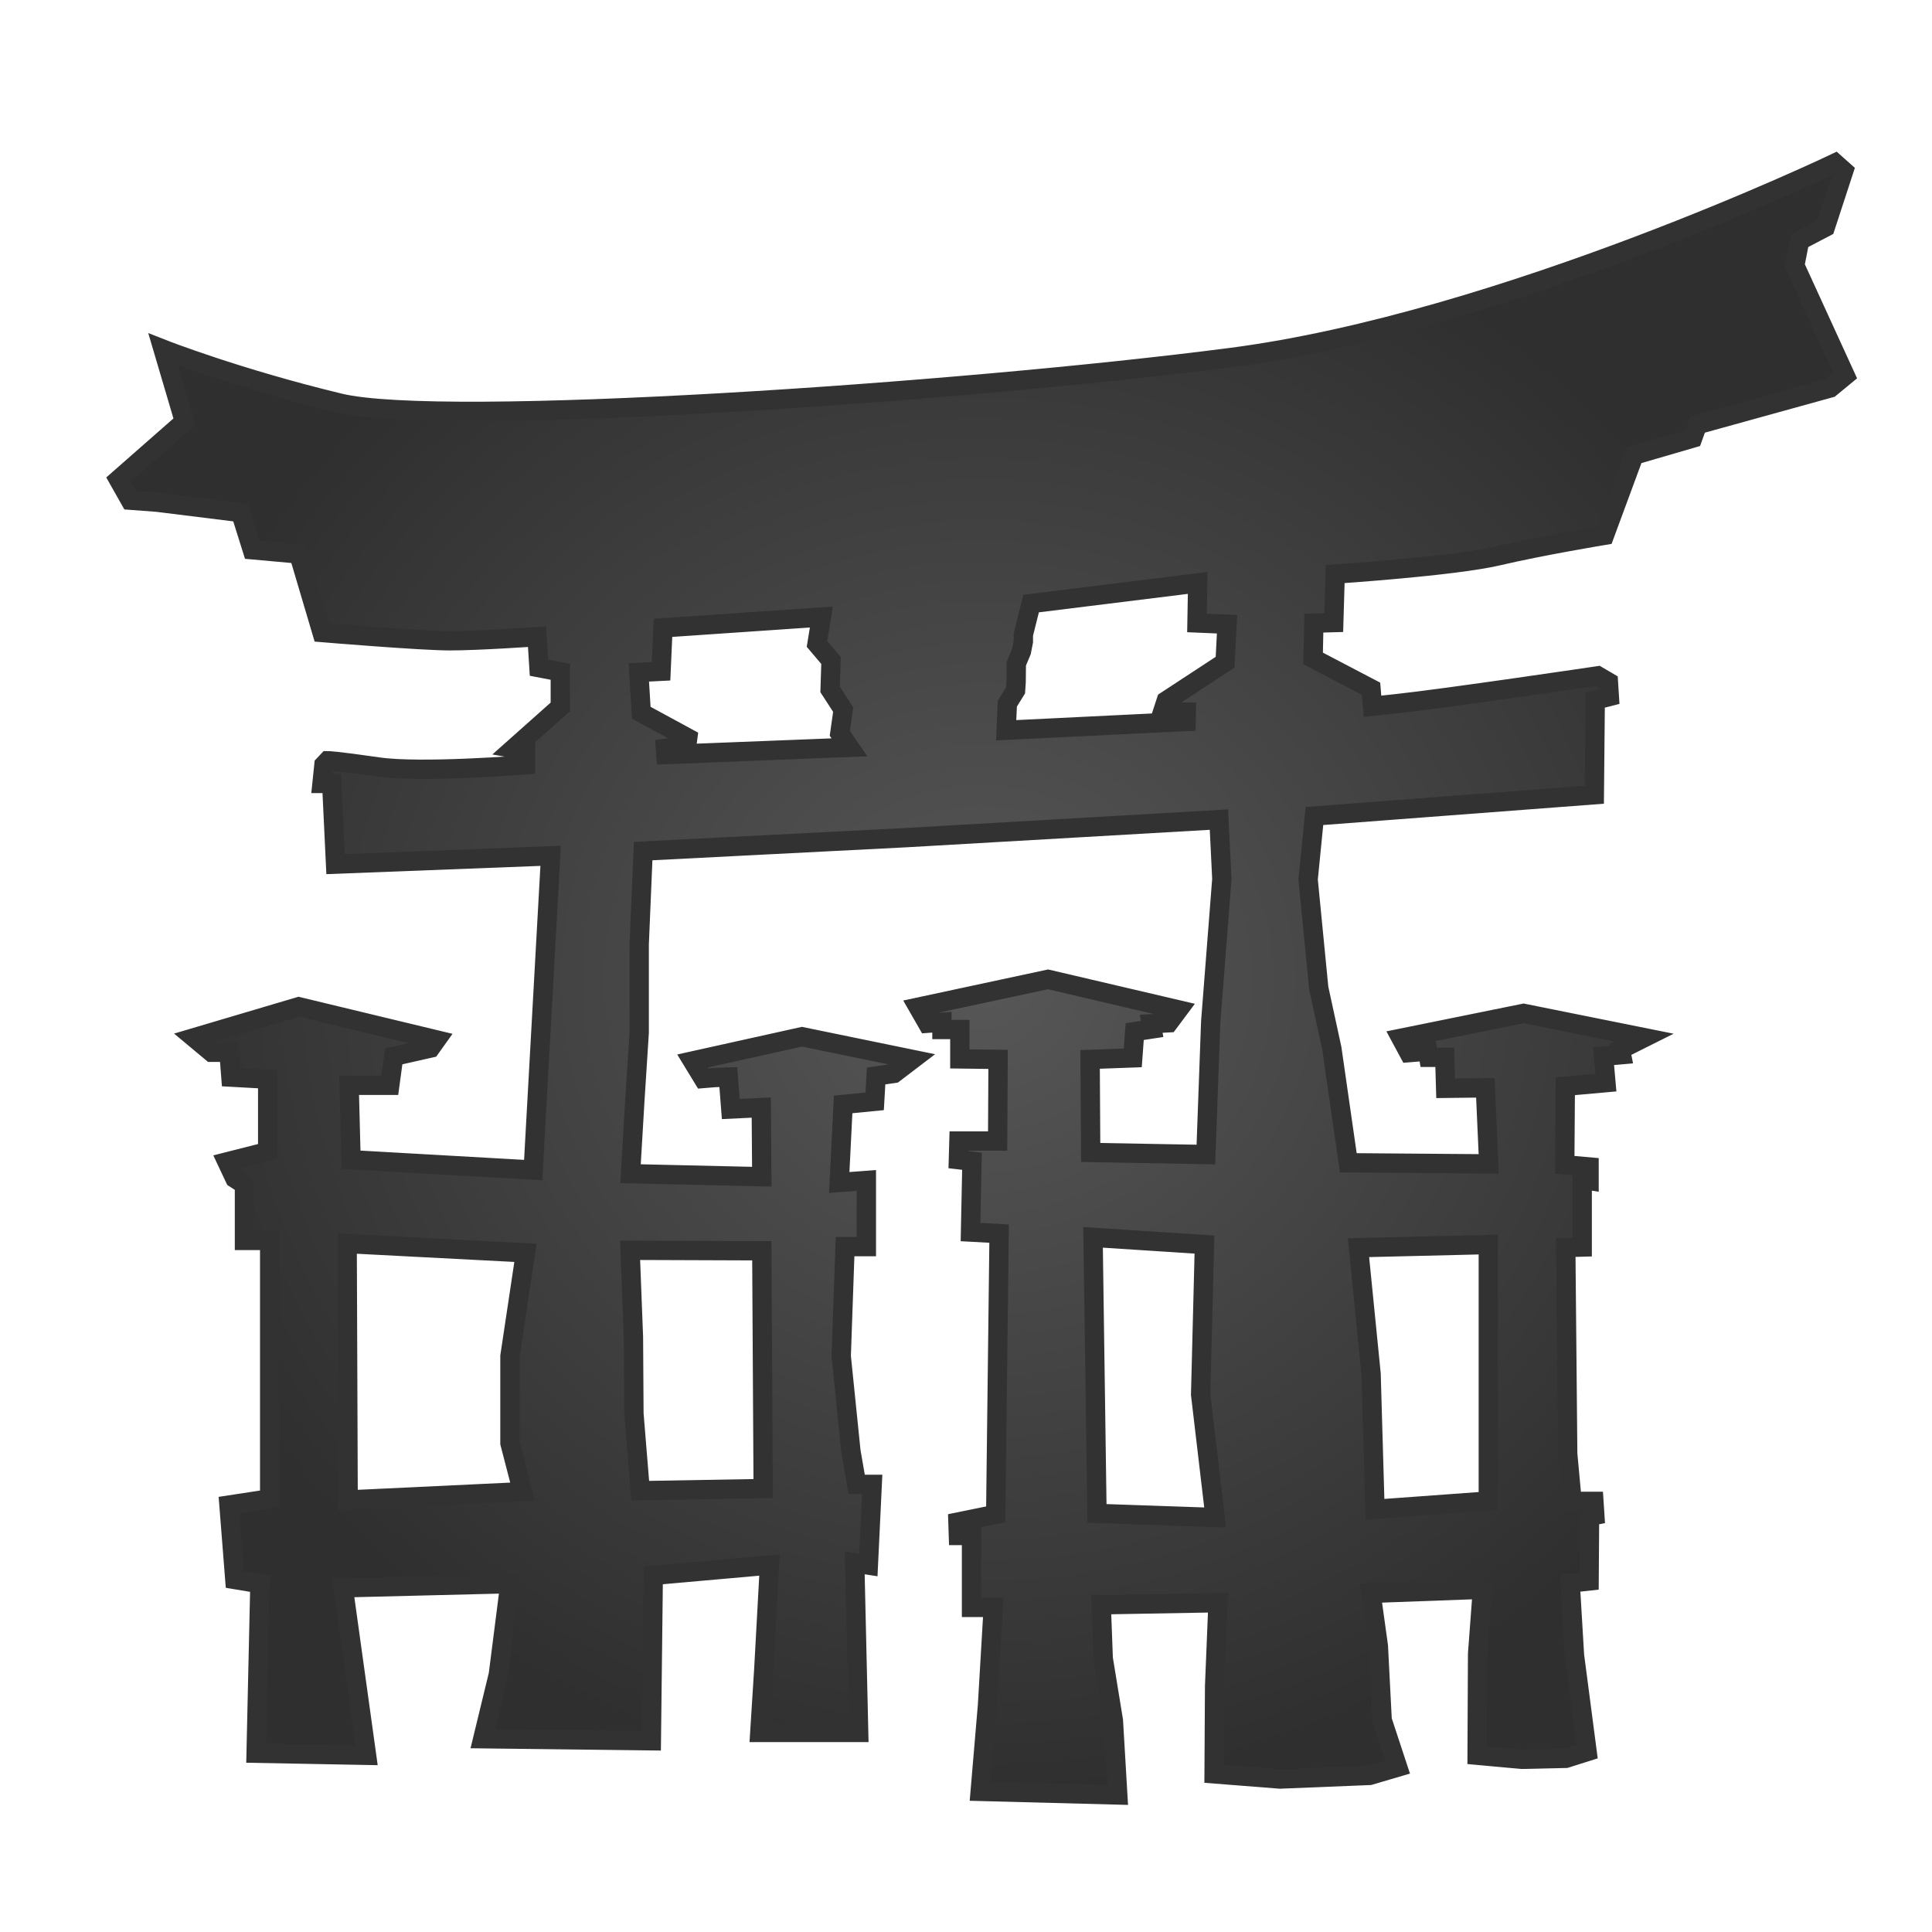
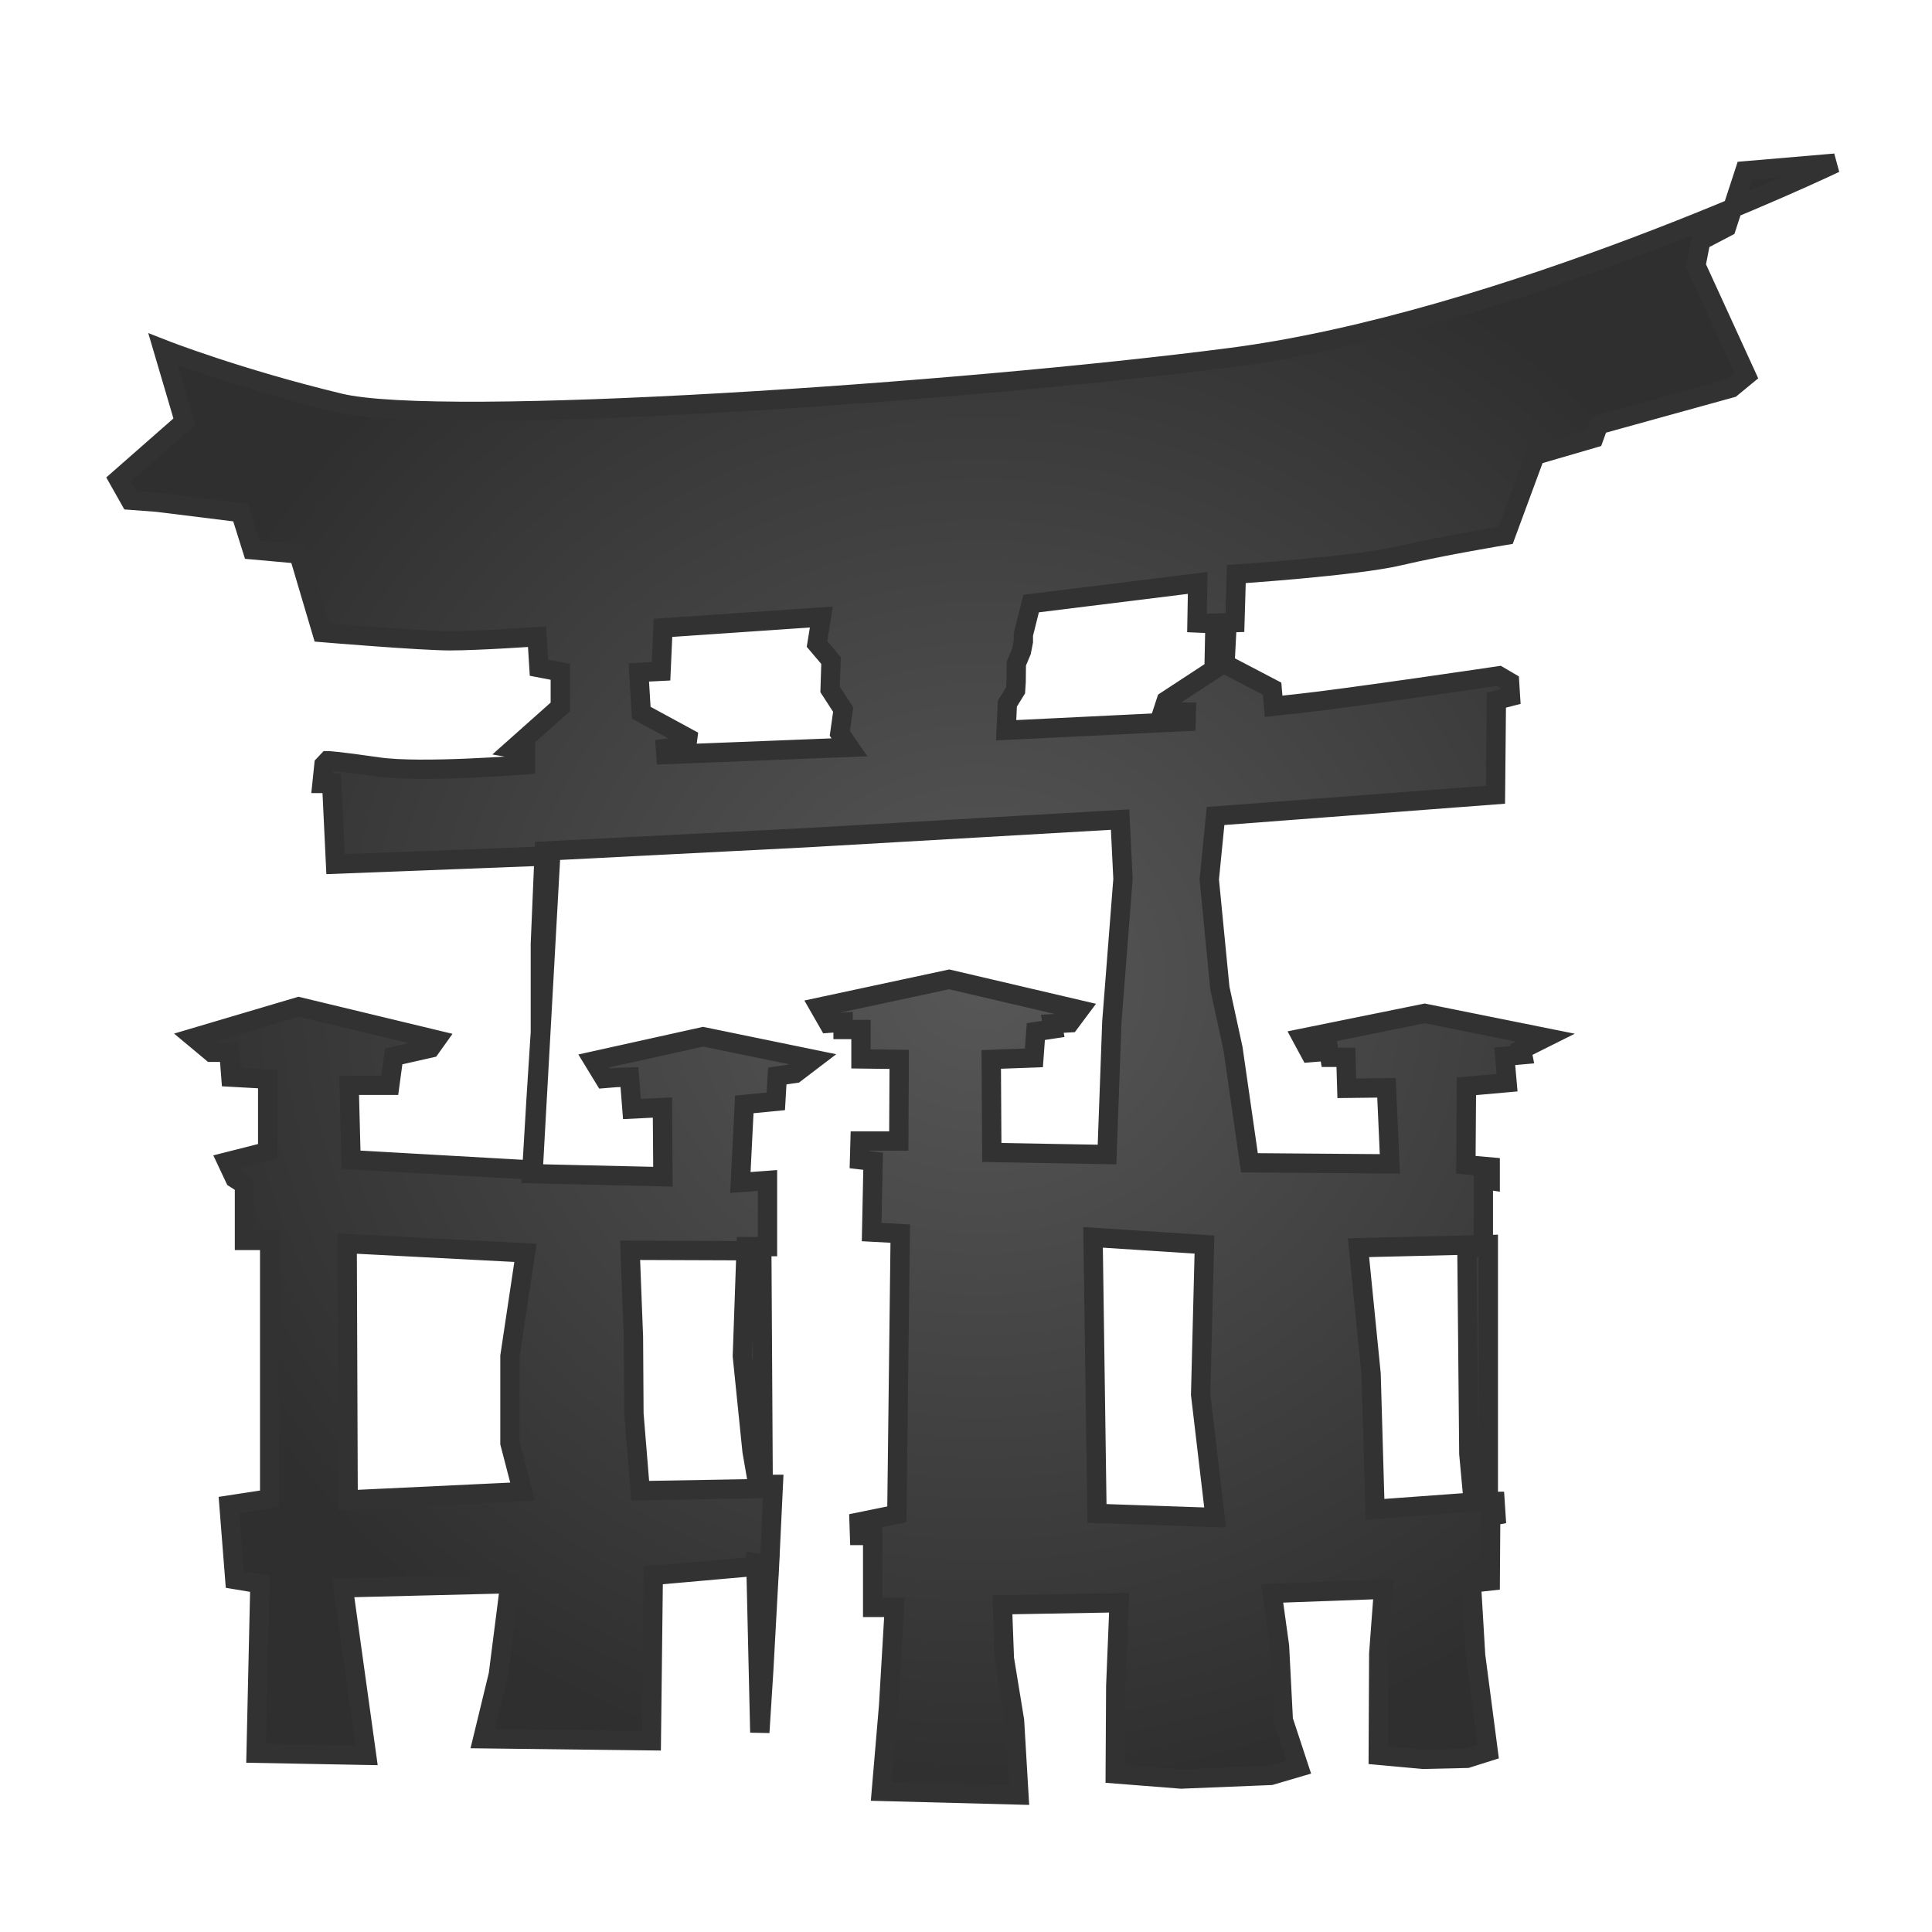
<svg xmlns="http://www.w3.org/2000/svg" height="200" viewBox="0 0 200 200" width="200">
  <radialGradient id="a" cx="61.298" cy="60.911" gradientTransform="matrix(1 0 0 .945 -2.5 4.772)" gradientUnits="userSpaceOnUse" r="44.688">
    <stop offset="0" stop-color="#575757" />
    <stop offset="1" stop-color="#2f2f2f" />
  </radialGradient>
-   <path d="m102.957 20.105s-17.244 8.242-31.283 10.061c-14.039 1.82-40.812 3.641-46.127 2.355-5.316-1.283-9.131-2.783-9.131-2.783l1.105 3.746-3.412 2.996.605 1.07 1.404.105 4.309.535.605 1.926 2.404.217 1.205 4.066s5.113.428 6.617.428c1.504 0 4.512-.211 4.512-.211l.1 1.604 1.105.211v1.82l-2.41 2.145.605.105v.746s-5.416.434-7.623.111c-2.205-.32-2.607-.322-2.607-.322l-.199.211-.1.965h.502l.199 4.176 11.133-.43-.803 14.451-.1 1.814-9.428-.535-.1-3.852h2.104l.203-1.498 1.904-.43.303-.424-7.123-1.715-5.414 1.604.902.752h.902l.1 1.287 1.904.105v3.748l-2.104.533.402.854.5.322v2.891h1.305v13.375l-2.107.322.303 3.854 1.299.217-.197 8.775 5.717.107-1.205-8.67 8.625-.213-.6 4.705-.805 3.32 8.725.105.1-8.559 6.016-.535-.299 5.457-.203 3.207h5.117l-.203-8.775.705.111.199-4.176h-.805l-.297-1.715-.502-4.924.199-5.668h1.102v-3.424l-1.404.105.203-4.041 1.631-.16.076-1.312.926-.135.949-.723-5.713-1.174-5.666 1.256.553.906.6-.049.699-.025.129 1.654 1.578-.076.027 3.58-6.795-.156.227-3.828.223-3.479v-4.576l.203-4.816 13.609-.695 16.195-.934.15 3.076-.576 7.385-.25 6.875-5.963-.107-.029-4.816 2.207-.08.1-1.361.902-.137-.047-.268.902-.051.5-.67-6.742-1.578-6.721 1.441.477.832.752-.055v.379h.926v1.521l1.98.025-.023 4.227h-2.004l-.027.963.703.082-.076 3.666 1.48.08-.176 14.531-1.955.398.023.695h.68v3.723h1.125l-.299 5.084-.377 4.439 7.121.186-.227-3.854-.525-3.207-.104-2.783 6.045-.107-.176 4.309-.027 4.549 3.412.268 4.635-.188 1.455-.428-.803-2.438-.197-3.828-.379-2.729 5.766-.211-.25 3.344-.025 5.246 2.307.211 2.283-.051 1.102-.348-.652-4.979-.223-3.746.979-.107.023-3.344.273-.055-.047-.721h-1.129l-.227-2.461-.1-10.678.85-.025v-3.506l.355.057v-.697l-1.258-.111.029-4.064 2.102-.188-.121-1.365.926-.082-.053-.268 1.229-.615-6.242-1.256-6.342 1.287.402.746.977-.08.053.322h.828l.047 1.604 2.055-.025.176 3.936-7.27-.057-.85-5.91-.68-3.133-.549-5.619.326-3.287 14.488-1.1.047-4.898.729-.186-.047-.746-.553-.324s-7.924 1.176-10.43 1.443c-.707.074-.652.07-1.229.131l-.076-.908-2.996-1.568.037-1.826 1.031-.029.074-2.512s6.141-.404 8.422-.939 5.516-1.068 5.516-1.068l1.531-4.146 3.033-.883.25-.695 6.867-1.9.779-.641-2.609-5.699.252-1.287 1.328-.695.953-2.916zm-32.99 21.727-.037 2.072 1.555.066-.1 1.967-3.049 1.998-.188.574 1.229.01-.01.484-9.314.455.061-1.377.426-.688.029-.438.01-.949.264-.629.1-.51v-.363l.402-1.604zm-19.479 1.766-.227 1.393.727.857-.047 1.498.676 1.043-.174 1.23.5.723-9.504.373-.023-.318 1.102-.137.053-.402-2.406-1.307-.127-2.088 1.152-.057.1-2.248zm14.062 32.107 5.766.373-.197 7.762.75 6.365-6.115-.211zm-38.607.322 9.229.48-.803 5.35v4.5l.652 2.512-9.027.428zm59.066.051v13.275l-5.865.428-.203-7.01-.652-6.531zm-44.422.297 6.818.025.072 12.307-6.365.111-.326-3.99-.025-3.959zm0 0" fill="url(#a)" fill-rule="evenodd" stroke="#323232" transform="matrix(2 0 0 2 -15.948 -23.32)" />
+   <path d="m102.957 20.105s-17.244 8.242-31.283 10.061c-14.039 1.82-40.812 3.641-46.127 2.355-5.316-1.283-9.131-2.783-9.131-2.783l1.105 3.746-3.412 2.996.605 1.07 1.404.105 4.309.535.605 1.926 2.404.217 1.205 4.066s5.113.428 6.617.428c1.504 0 4.512-.211 4.512-.211l.1 1.604 1.105.211v1.82l-2.41 2.145.605.105v.746s-5.416.434-7.623.111c-2.205-.32-2.607-.322-2.607-.322l-.199.211-.1.965h.502l.199 4.176 11.133-.43-.803 14.451-.1 1.814-9.428-.535-.1-3.852h2.104l.203-1.498 1.904-.43.303-.424-7.123-1.715-5.414 1.604.902.752h.902l.1 1.287 1.904.105v3.748l-2.104.533.402.854.5.322v2.891h1.305v13.375l-2.107.322.303 3.854 1.299.217-.197 8.775 5.717.107-1.205-8.67 8.625-.213-.6 4.705-.805 3.32 8.725.105.1-8.559 6.016-.535-.299 5.457-.203 3.207l-.203-8.775.705.111.199-4.176h-.805l-.297-1.715-.502-4.924.199-5.668h1.102v-3.424l-1.404.105.203-4.041 1.631-.16.076-1.312.926-.135.949-.723-5.713-1.174-5.666 1.256.553.906.6-.049.699-.025.129 1.654 1.578-.076.027 3.58-6.795-.156.227-3.828.223-3.479v-4.576l.203-4.816 13.609-.695 16.195-.934.15 3.076-.576 7.385-.25 6.875-5.963-.107-.029-4.816 2.207-.08.1-1.361.902-.137-.047-.268.902-.051.5-.67-6.742-1.578-6.721 1.441.477.832.752-.055v.379h.926v1.521l1.98.025-.023 4.227h-2.004l-.027.963.703.082-.076 3.666 1.48.08-.176 14.531-1.955.398.023.695h.68v3.723h1.125l-.299 5.084-.377 4.439 7.121.186-.227-3.854-.525-3.207-.104-2.783 6.045-.107-.176 4.309-.027 4.549 3.412.268 4.635-.188 1.455-.428-.803-2.438-.197-3.828-.379-2.729 5.766-.211-.25 3.344-.025 5.246 2.307.211 2.283-.051 1.102-.348-.652-4.979-.223-3.746.979-.107.023-3.344.273-.055-.047-.721h-1.129l-.227-2.461-.1-10.678.85-.025v-3.506l.355.057v-.697l-1.258-.111.029-4.064 2.102-.188-.121-1.365.926-.082-.053-.268 1.229-.615-6.242-1.256-6.342 1.287.402.746.977-.08.053.322h.828l.047 1.604 2.055-.025.176 3.936-7.27-.057-.85-5.91-.68-3.133-.549-5.619.326-3.287 14.488-1.1.047-4.898.729-.186-.047-.746-.553-.324s-7.924 1.176-10.43 1.443c-.707.074-.652.07-1.229.131l-.076-.908-2.996-1.568.037-1.826 1.031-.029.074-2.512s6.141-.404 8.422-.939 5.516-1.068 5.516-1.068l1.531-4.146 3.033-.883.25-.695 6.867-1.9.779-.641-2.609-5.699.252-1.287 1.328-.695.953-2.916zm-32.99 21.727-.037 2.072 1.555.066-.1 1.967-3.049 1.998-.188.574 1.229.01-.01.484-9.314.455.061-1.377.426-.688.029-.438.01-.949.264-.629.1-.51v-.363l.402-1.604zm-19.479 1.766-.227 1.393.727.857-.047 1.498.676 1.043-.174 1.23.5.723-9.504.373-.023-.318 1.102-.137.053-.402-2.406-1.307-.127-2.088 1.152-.057.1-2.248zm14.062 32.107 5.766.373-.197 7.762.75 6.365-6.115-.211zm-38.607.322 9.229.48-.803 5.35v4.5l.652 2.512-9.027.428zm59.066.051v13.275l-5.865.428-.203-7.01-.652-6.531zm-44.422.297 6.818.025.072 12.307-6.365.111-.326-3.99-.025-3.959zm0 0" fill="url(#a)" fill-rule="evenodd" stroke="#323232" transform="matrix(2 0 0 2 -15.948 -23.32)" />
</svg>